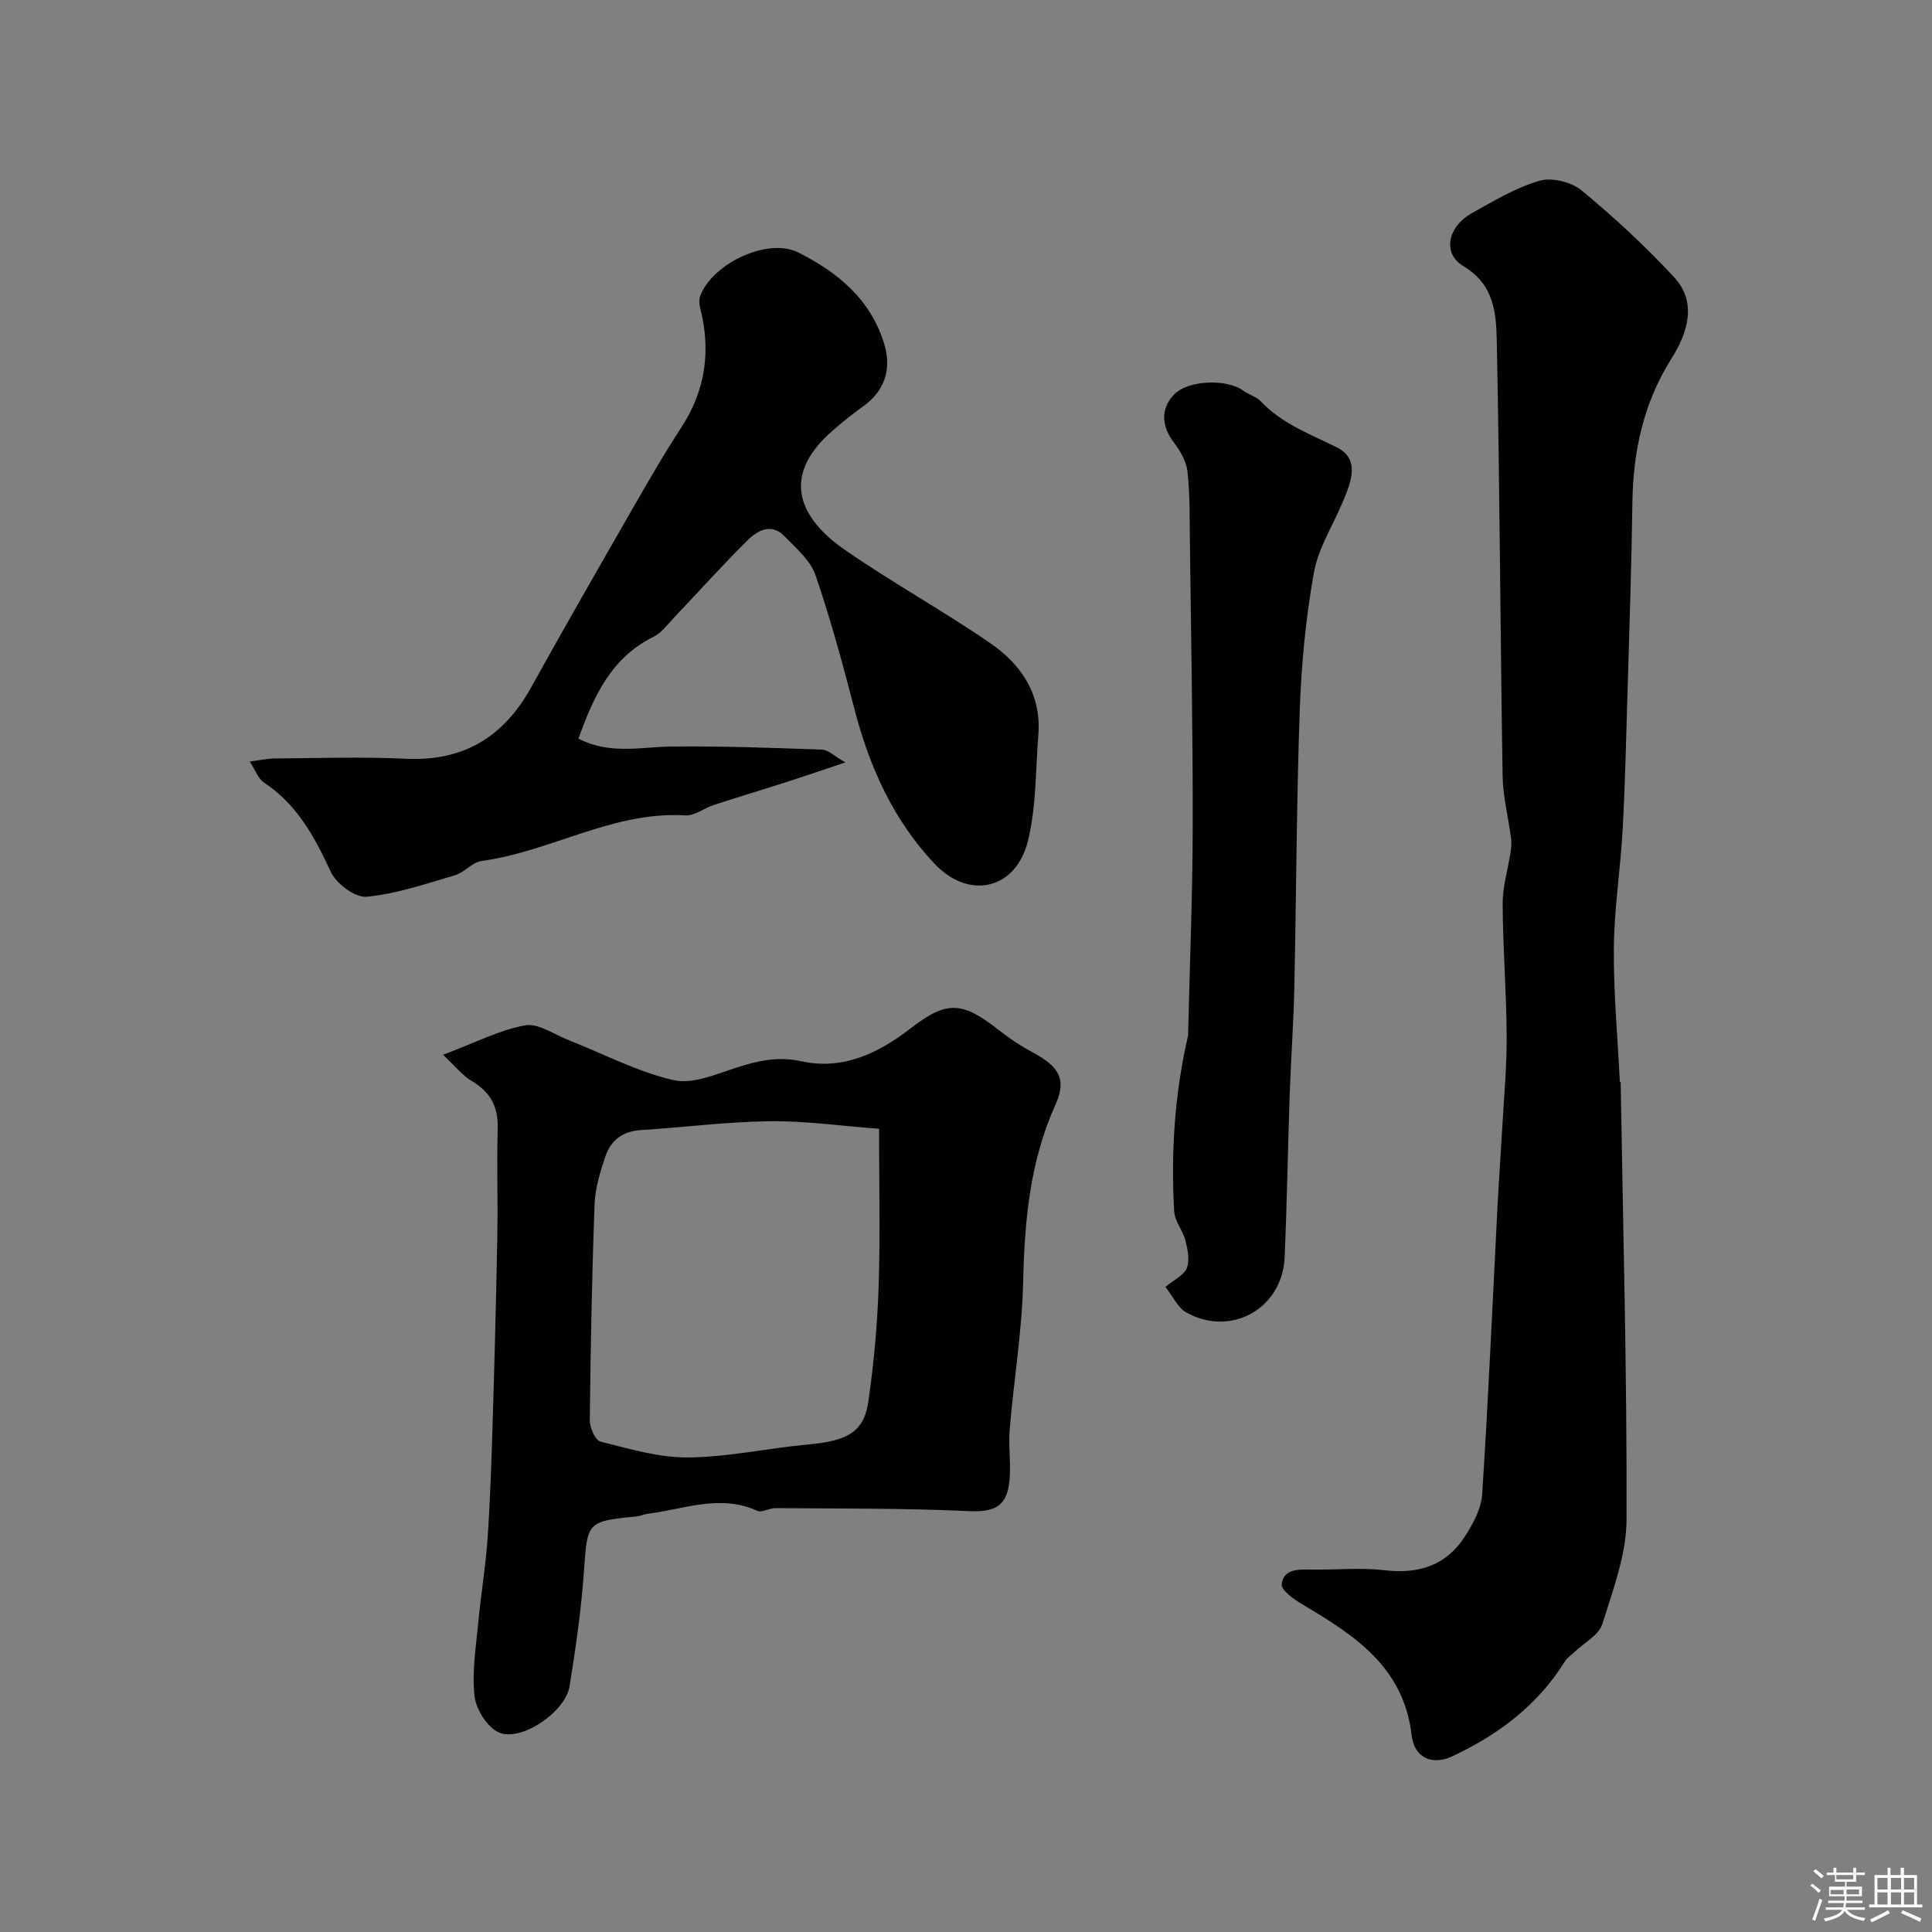
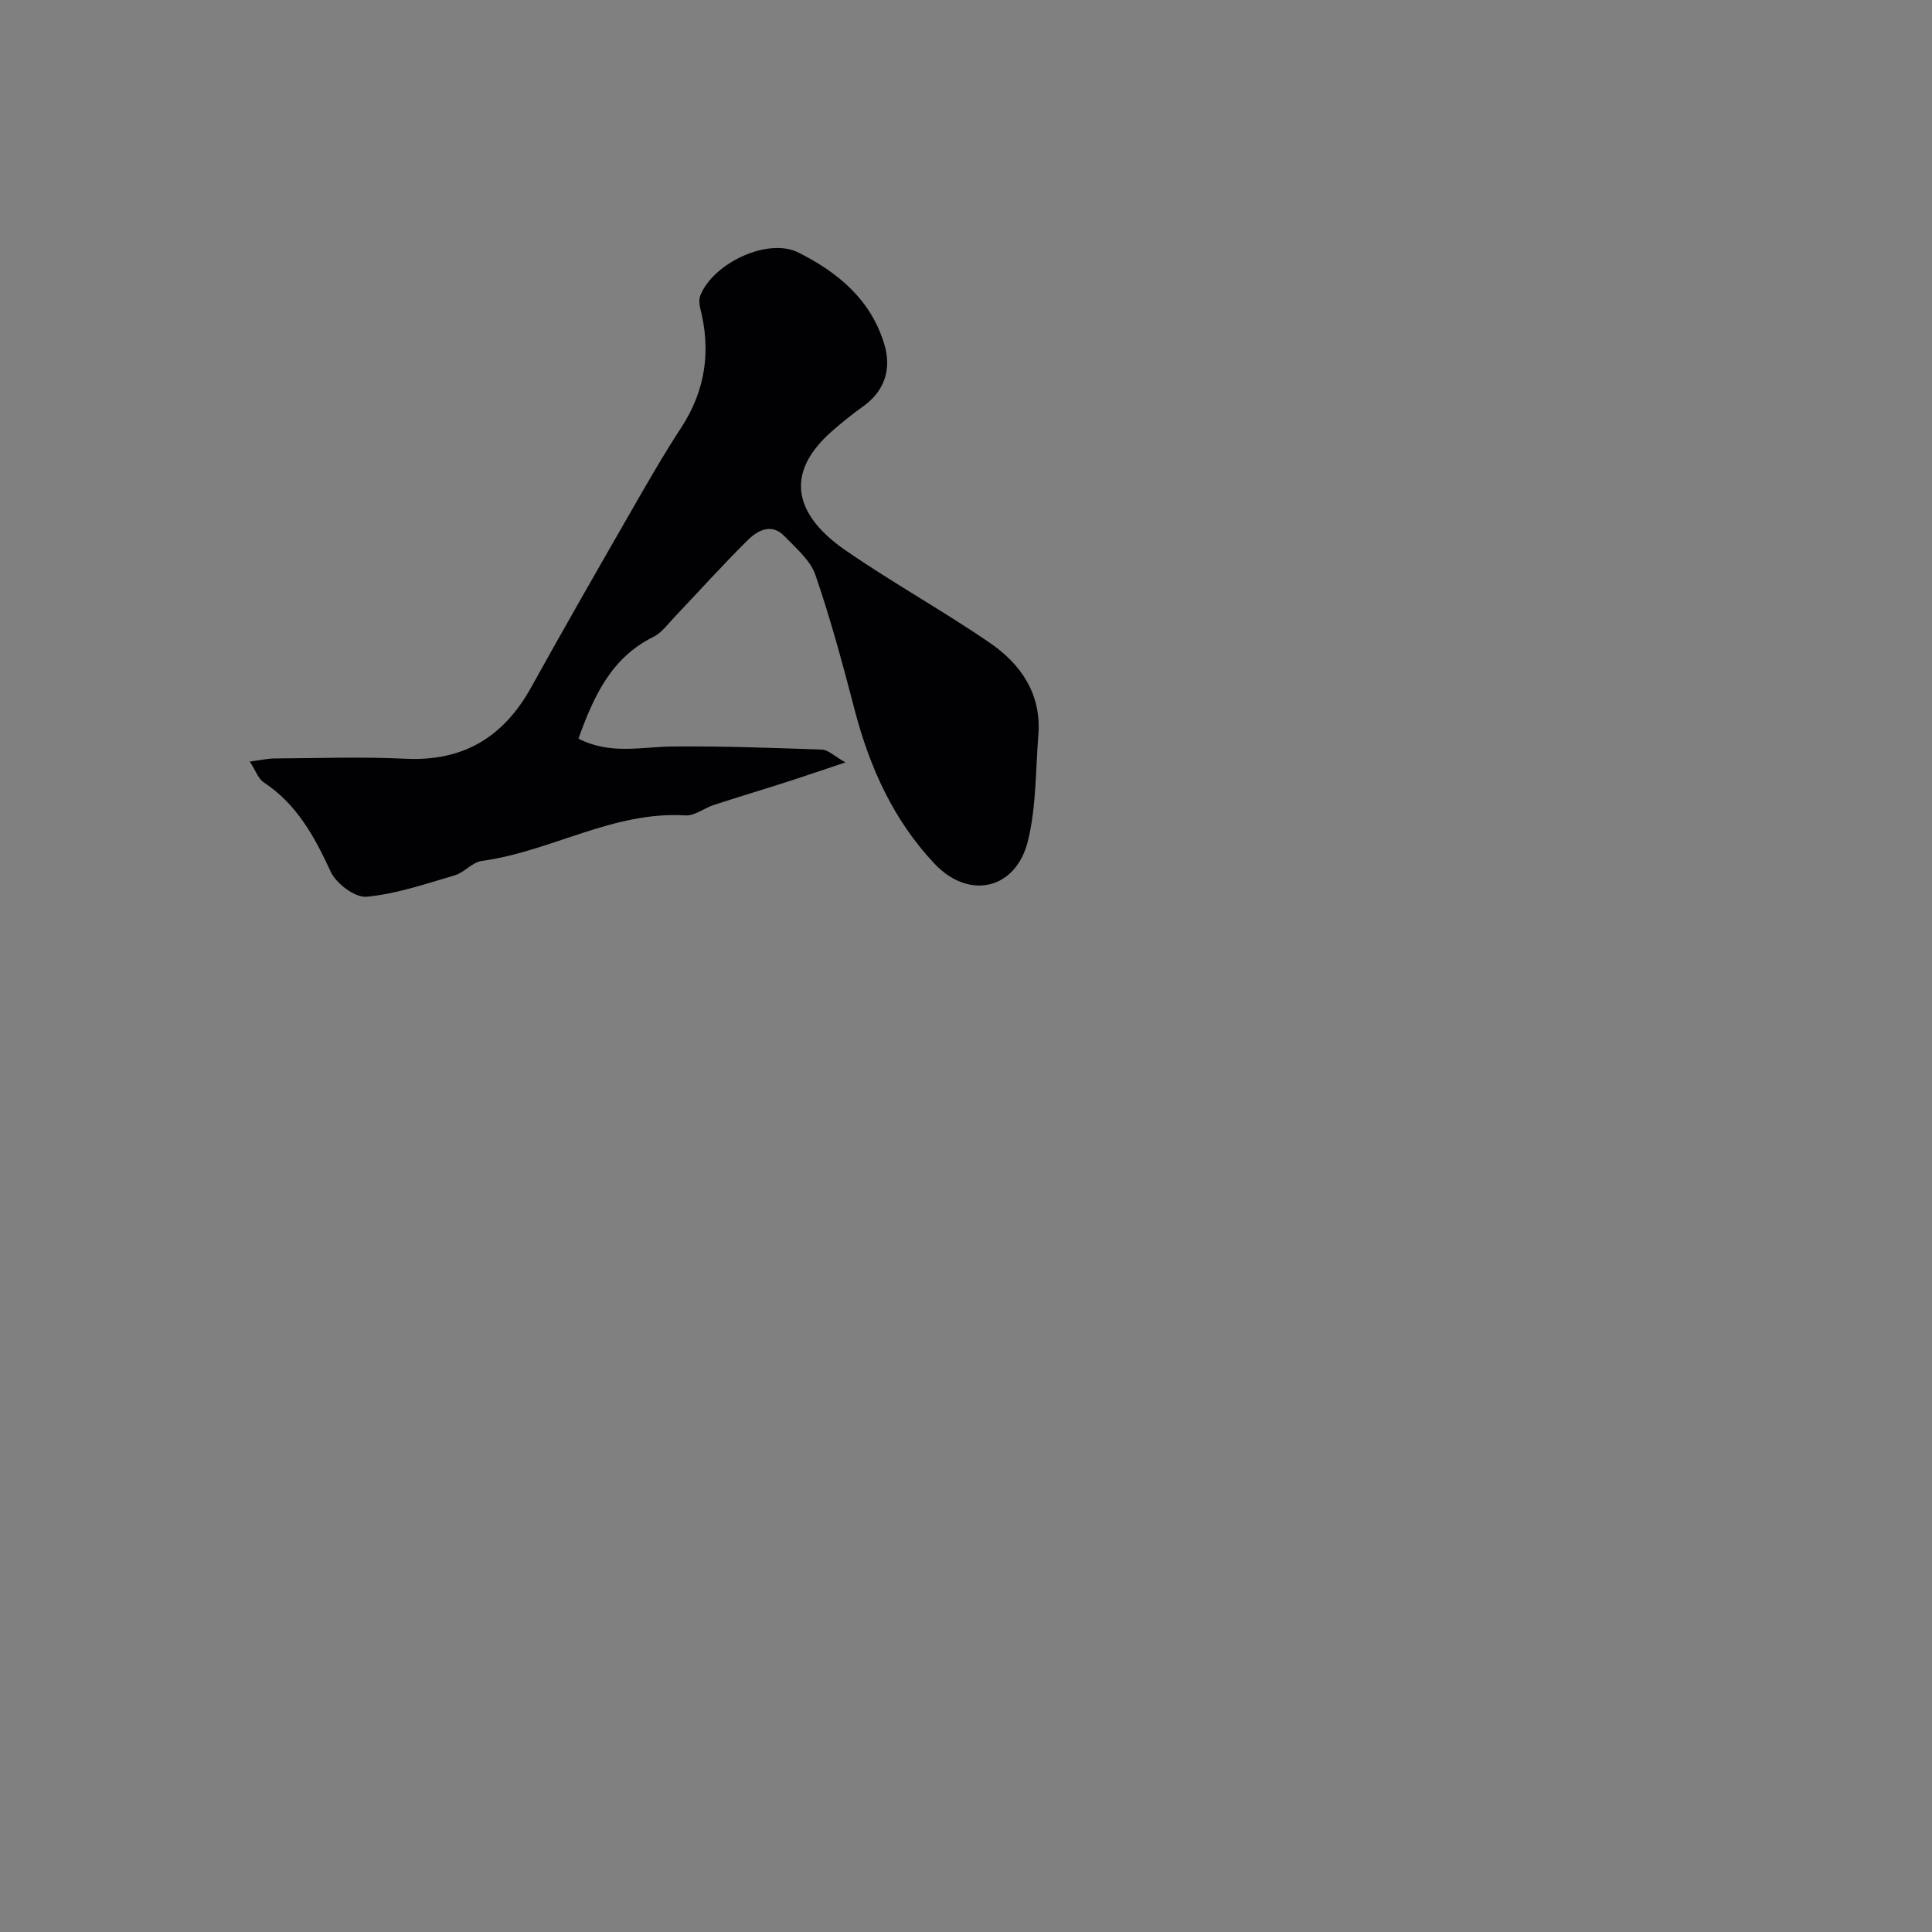
<svg xmlns="http://www.w3.org/2000/svg" enable-background="new 0 0 400 400" viewBox="0 0 400 400">
  <rect x="0" y="0" width="400" height="400" fill="#808080" stroke="none" />
-   <path d="m374.8 390.4.4-.4c.7.5 1.3 1 1.8 1.4l-.5.5c-.5-.6-1.1-1.1-1.7-1.5zm1 7.3-.6-.3c.5-1.4 1.1-2.8 1.5-4.3.2.1.4.2.6.3-.5 1.3-1 2.8-1.5 4.3zm-.4-10.3.5-.4c.4.3 1 .8 1.7 1.4l-.5.5c-.5-.5-1.1-1-1.7-1.5zm2.5.3h1.7v-1h.6v1h3.5v-1h.6v1h1.8v.5h-1.8v1.4h-2v1h3.2v2h-3.2v.9h3.3v.5h-3.4c0 .3-.1.6-.1.9h4v.5h-3.7c.7.9 1.9 1.5 3.8 1.7-.1.2-.2.4-.3.6-2.1-.4-3.5-1.1-4-2.1-.4 1-1.8 1.7-4 2.2-.1-.2-.2-.4-.3-.6 2.1-.4 3.4-1 3.8-1.8h-3.4v-.5h3.6c.1-.3.1-.6.2-.9h-3.3v-.5h3.4c0-.3 0-.6 0-.9h-3.2v-2h3.3v-1h-2.1v-1.4h-1.7v-.5zm1.1 3.5v1h2.7c0-.3 0-.4 0-.4 0-.1 0-.2 0-.2 0-.1 0-.2 0-.3h-2.7zm1.2-3v.9h3.5v-.9zm4.7 3h-2.6v.6.4h2.6z" fill="#fcfbfa" />
-   <path d="m393.6 386.7h.6v1.5h2.7v6.1h1.1v.6h-11v-.6h1.1v-6.1h2.7v-1.5h.6v1.5h2.1v-1.5zm-2.7 8.8.4.6c-1.2.6-2.5 1.3-3.8 1.9-.1-.2-.2-.4-.3-.6 1.2-.6 2.5-1.2 3.7-1.9zm-2.2-6.7v2.4h2.1v-2.4zm0 3v2.5h2.1v-2.5zm2.8-3v2.4h2.1v-2.4zm0 3v2.5h2.1v-2.5zm6 6.1c-1.4-.7-2.7-1.3-3.9-1.8l.3-.6c1.5.6 2.7 1.2 3.9 1.7zm-1.2-9.1h-2.1v2.4h2.1zm-2.1 3v2.5h2.1v-2.5z" fill="#fcfbfa" />
  <g fill="#010103">
-     <path d="m335.54 224.01c.49 30.19 1.32 60.38 1.22 90.57-.02 7.26-2.81 14.61-5.03 21.69-.71 2.26-3.7 3.8-5.65 5.67-.7.67-1.59 1.23-2.09 2.04-5.65 9.11-13.87 15.24-23.37 19.67-4.14 1.93-7.83.23-8.35-4.35-1.63-14.14-11.78-20.71-22.52-27.06-1.78-1.05-4.55-3.02-4.39-4.25.41-3.29 3.62-3.05 6.34-3.02 5 .07 10.05-.45 14.98.13 7.1.84 12.8-1.02 16.65-7.05 1.67-2.61 3.35-5.71 3.54-8.69 1.28-19.77 2.14-39.56 3.16-59.35.28-5.44.67-10.86.98-16.3.36-6.43.97-12.87.93-19.3-.05-9.1-.79-18.19-.83-27.29-.02-3.51 1.08-7.03 1.62-10.55.15-.96.25-1.97.13-2.93-.56-4.35-1.69-8.67-1.76-13.02-.48-29.92-.6-59.84-1.2-89.76-.14-5.83-.4-11.86-6.9-15.74-4.43-2.64-3.28-8.17 1.69-10.96 4.53-2.55 9.11-5.28 14.02-6.73 2.55-.75 6.6.23 8.7 1.96 6.75 5.58 13.24 11.56 19.18 17.99 4.91 5.32 2.74 11.65-.51 16.82-5.81 9.23-7.96 19.17-8.11 29.85-.18 12.76-.6 25.53-.98 38.29-.29 9.77-.51 19.54-1.03 29.29-.44 8.21-1.76 16.4-1.83 24.6-.08 9.25.79 18.51 1.24 27.77.05 0 .11 0 .17.01z" />
-     <path d="m91.72 218.38c6.66-2.5 11.67-5.12 16.99-6.09 2.74-.5 6.03 1.89 9.04 3.07 7.22 2.84 14.23 6.55 21.7 8.27 3.99.92 8.86-1.26 13.15-2.63 4.43-1.42 8.48-2.33 13.35-1.27 8.53 1.86 15.88-1.62 22.68-6.89 7.54-5.83 10.7-5.44 18.29.52 2.17 1.71 4.52 3.26 6.95 4.56 5.22 2.79 7.06 5.45 4.7 10.67-5.35 11.83-6.45 24.16-6.74 36.9-.23 10.15-1.93 20.26-2.78 30.41-.32 3.82.4 7.76-.16 11.52-.73 4.9-3.66 5.66-8.55 5.43-13.25-.61-26.53-.5-39.8-.61-1.26-.01-2.79.99-3.76.55-7.68-3.49-15.1-.33-22.6.61-.8.1-1.58.48-2.38.56-10.32 1.01-10.18 1.16-10.9 11.36-.56 7.98-1.71 15.94-2.99 23.85-.85 5.28-10.09 11.56-14.66 9.5-2.4-1.08-4.7-4.79-5.01-7.54-.55-5 .31-10.18.79-15.27.53-5.71 1.5-11.39 1.9-17.11.54-7.75.8-15.53 1.04-23.3.4-13.1.75-26.2.99-39.3.14-7.52-.12-15.04.08-22.56.12-4.44-1.5-7.49-5.33-9.75-1.94-1.13-3.43-3.07-5.99-5.46zm90.28 15.33c-7.72-.58-15.19-1.66-22.65-1.57-8.87.1-17.72 1.28-26.59 1.82-3.78.23-6.28 2.09-7.41 5.44-1.09 3.21-2.13 6.6-2.25 9.95-.55 14.9-.83 29.82-.99 44.73-.02 1.52 1.16 4.13 2.24 4.4 5.97 1.48 12.09 3.33 18.15 3.27 8.28-.08 16.54-1.93 24.83-2.69 8.2-.75 11.56-2.6 12.46-8.93 1.12-7.84 1.86-15.77 2.12-23.68.35-10.62.09-21.26.09-32.74z" />
    <path d="m119.76 152.93c6.59 3.37 12.97 1.7 19.3 1.63 10.38-.11 20.76.27 31.14.64 1.26.05 2.48 1.31 4.84 2.65-4.86 1.62-8.64 2.92-12.45 4.14-4.92 1.58-9.87 3.06-14.78 4.66-2 .65-3.99 2.29-5.9 2.17-14.99-.92-27.85 7.49-42.18 9.43-1.95.26-3.58 2.39-5.56 2.97-6.03 1.77-12.09 3.86-18.27 4.44-2.37.23-6.29-2.71-7.42-5.17-3.36-7.26-7-13.98-13.89-18.52-1.11-.73-1.62-2.36-2.88-4.3 2.19-.28 3.72-.64 5.25-.64 9-.05 18.01-.38 26.98.06 11.99.58 20.32-4.48 26.03-14.78 6.8-12.27 13.78-24.43 20.77-36.6 3.32-5.79 6.65-11.59 10.3-17.18 5.05-7.74 6.19-15.94 3.92-24.78-.21-.84-.25-1.89.07-2.66 2.7-6.65 13.98-11.96 20.24-8.82 8.14 4.08 15.06 9.73 17.84 19.08 1.51 5.08.03 9.58-4.31 12.71-2.26 1.63-4.45 3.37-6.54 5.21-10.72 9.4-6.8 18.04 2.74 24.63 9.75 6.73 20.16 12.5 29.93 19.19 6.48 4.44 10.72 10.64 10.05 19.07-.58 7.34-.42 14.88-2.16 21.95-2.48 10.06-12.17 12.3-19.33 4.72-8.46-8.95-13.43-19.91-16.53-31.81-2.45-9.4-4.98-18.82-8.14-27.99-1.05-3.05-4.02-5.54-6.4-8.01-2.66-2.77-5.52-1.25-7.58.78-5.23 5.17-10.14 10.65-15.21 15.98-1.37 1.44-2.63 3.23-4.34 4.07-8.63 4.27-12.3 12.06-15.53 21.08z" />
-     <path d="m241.28 266.45c1.8-1.5 3.86-2.43 4.44-3.92.64-1.63.18-3.86-.29-5.71-.53-2.07-2.21-3.97-2.33-6.01-.7-12.22.1-24.37 2.86-36.34.07-.32.03-.66.04-1 .34-14.26.92-28.52.94-42.78.03-19.44-.35-38.88-.58-58.32-.06-4.88.02-9.8-.49-14.64-.22-2.1-1.45-4.31-2.78-6.04-2.67-3.47-2.84-7.13.05-10.07 2.83-2.89 10.78-3.26 14.24-.75 1.15.84 2.72 1.23 3.66 2.23 4.4 4.65 10.17 6.76 15.73 9.52 4.9 2.43 2.94 7.21 1.27 11.21-2.05 4.92-5.11 9.65-6.02 14.76-1.67 9.35-2.58 18.91-2.92 28.41-.68 19.23-.71 38.49-1.13 57.74-.16 7.27-.7 14.53-.95 21.79-.39 11.26-.56 22.53-1.05 33.78-.47 10.66-11.16 16.62-20.42 11.38-1.66-.94-2.6-3.12-4.27-5.24z" />
  </g>
</svg>